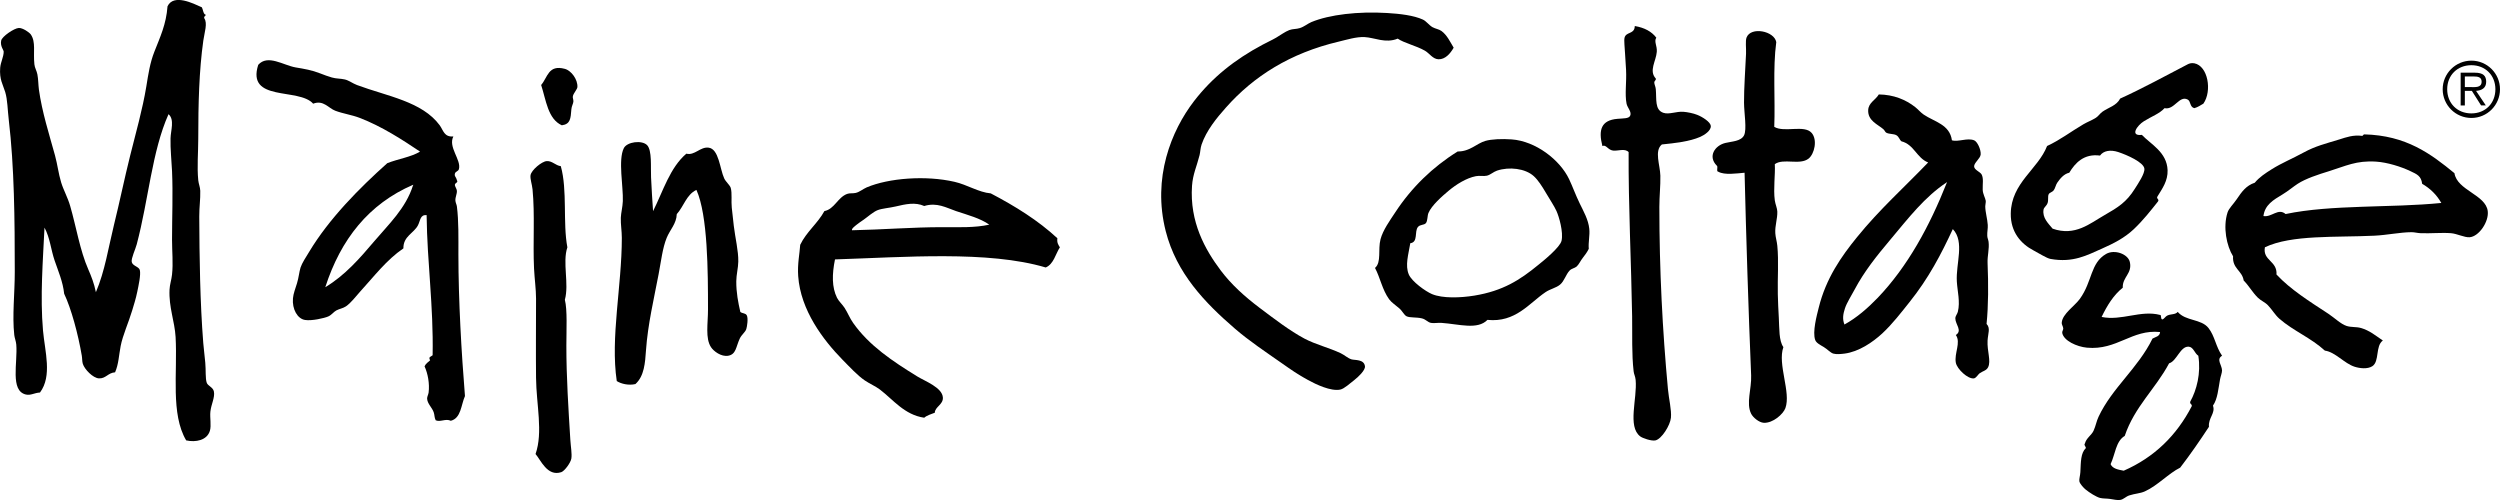
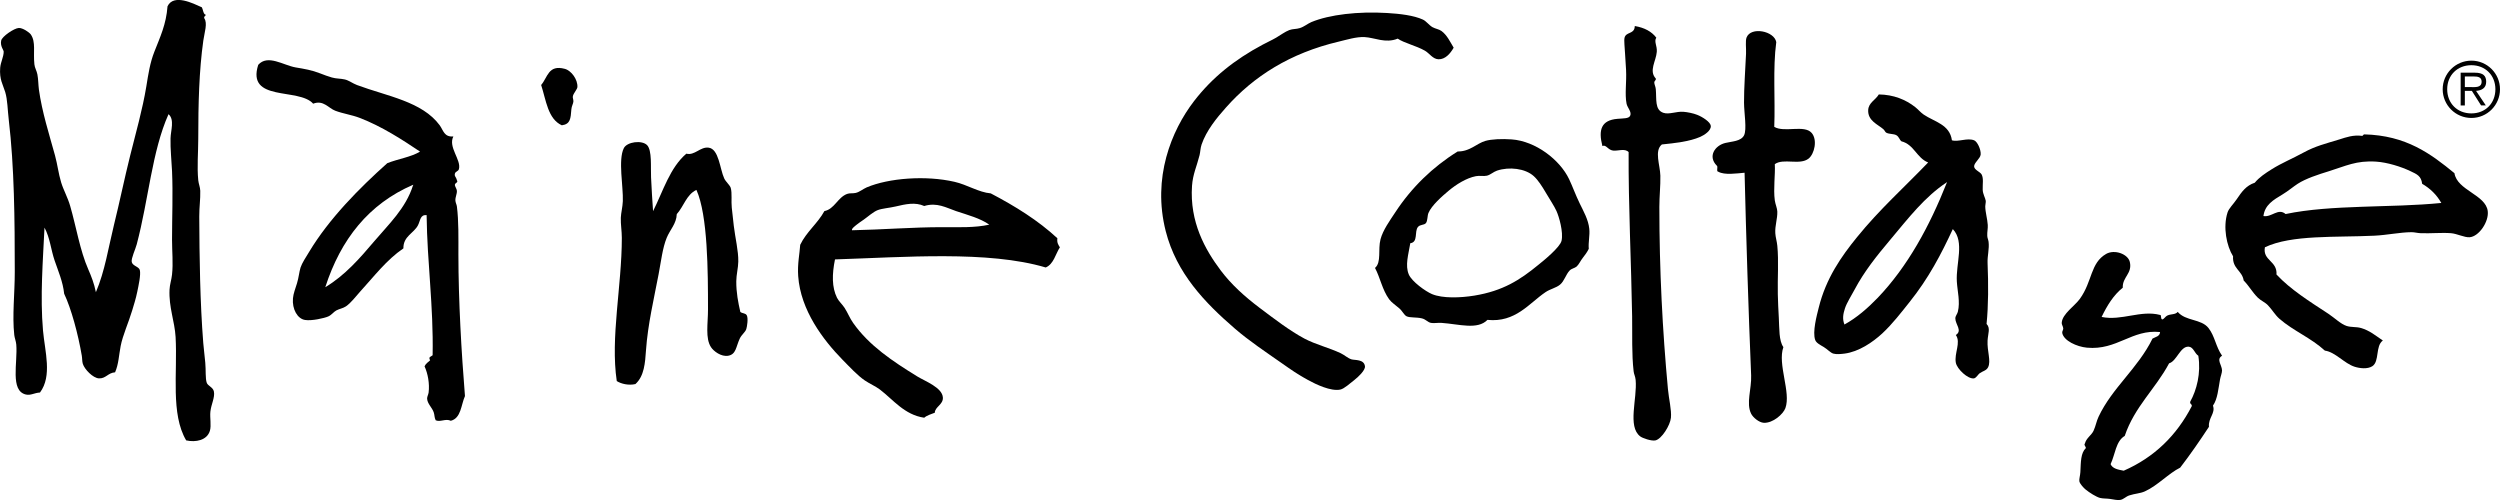
<svg xmlns="http://www.w3.org/2000/svg" xml:space="preserve" style="enable-background:new 0 0 548.27 109.66;" viewBox="0 0 548.27 109.66" y="0px" x="0px" id="Layer_1" version="1.1">
  <g>
    <g>
      <g>
        <path d="M545.58,46.28c0.3,2.32-1.92,5.6-3.98,5.75c-1.13,0.08-2.76-0.79-4.09-0.89c-2.02-0.16-4.45,0.09-6.64,0     c-0.67-0.02-1.36-0.22-1.99-0.22c-2.57,0.02-5.38,0.64-8.18,0.77c-8.47,0.41-18.13-0.25-23.99,2.54     c-0.53,2.94,2.76,2.97,2.54,5.97c3.09,3.31,7.26,5.91,11.39,8.62c1.32,0.87,2.7,2.24,3.98,2.66c1.03,0.33,2.15,0.17,3.1,0.44     c1.98,0.56,3.23,1.66,4.86,2.76c-1.68,1.18-0.69,4.6-2.32,5.64c-1.07,0.67-2.73,0.47-3.87,0.11c-2.27-0.72-4.22-3.22-6.53-3.54     c-3.08-2.82-6.89-4.31-9.95-6.97c-0.99-0.87-1.56-1.95-2.54-2.98c-0.62-0.65-1.55-1.01-2.21-1.66c-1.2-1.18-1.93-2.58-3.1-3.76     c-0.34-2.21-2.51-2.58-2.33-5.31c-1.41-2.26-2.26-6.37-1.21-9.62c0.28-0.88,1.27-1.81,1.99-2.87c1.13-1.67,2.07-3.01,3.98-3.65     c0.98-1.19,2.29-2.06,3.76-2.98c2.16-1.35,4.32-2.21,6.97-3.65c2.59-1.41,4.75-1.92,7.85-2.87c1.5-0.47,3-1.03,4.98-0.77     c0.22-0.04,0.22-0.3,0.44-0.33c9.22,0.22,14.6,4.26,19.79,8.51C538.87,41.75,545.11,42.68,545.58,46.28 M535.4,44.51     c-1.01-1.79-2.43-3.17-4.2-4.2c-0.22-1.73-1.15-2.1-2.54-2.76c-2.1-1.01-5.12-1.94-7.52-2.1c-4.41-0.3-6.75,0.98-10.39,2.1     c-2.32,0.71-5.08,1.61-6.85,2.76c-0.97,0.63-2.05,1.56-3.31,2.32c-2.09,1.25-3.89,2.32-4.2,4.75c1.82,0.33,3.23-1.84,4.86-0.44     C511.33,44.83,524.31,45.62,535.4,44.51" />
        <path d="M487.31,81.22c0.01,0.53-0.32,1.33-0.44,1.99c-0.37,2.02-0.53,4.3-1.55,5.75c0.6,1.67-1.07,2.69-0.88,4.64     c-2.02,3.07-4.09,6.08-6.31,8.96c-2.48,1.21-4.96,3.95-7.74,5.2c-1.07,0.48-2.11,0.46-3.43,0.89c-0.76,0.25-1.25,0.88-1.99,0.99     c-0.64,0.09-1.36-0.09-2.21-0.22c-0.66-0.11-1.53-0.05-2.21-0.22c-0.82-0.22-2.28-1.12-3.2-1.88c-0.33-0.27-1.22-1.18-1.33-1.77     c-0.08-0.49,0.18-1.26,0.22-1.99c0.12-2.28,0.05-4.18,1.22-5.31c-0.04-0.35-0.51-0.66-0.22-0.99c0.29-1.17,1.44-1.82,1.88-2.76     c0.5-1.08,0.65-2.14,1.11-3.1c2.98-6.35,8.66-10.65,11.83-17.14c0.65-0.38,1.61-0.46,1.66-1.44c-6.2-0.64-9.42,4.04-16.03,3.43     c-2.25-0.21-5.09-1.53-5.42-3.21c-0.08-0.35,0.22-0.64,0.22-0.99c-0.01-0.44-0.38-0.84-0.33-1.32c0.15-1.9,2.86-3.64,3.98-5.2     c2.76-3.83,2.27-7.84,5.75-9.84c1.82-1.05,4.78-0.01,5.2,1.77c0.58,2.55-1.66,3.29-1.55,5.64c-2.05,1.63-3.44,3.93-4.64,6.41     c4.37,0.91,8.59-1.56,12.82-0.44c0.35-0.02,0.06,0.79,0.45,0.99c0.45-0.05,0.62-0.62,1.21-0.89c0.71-0.32,1.75-0.16,2.21-0.77     c1.75,2.06,5.14,1.5,6.75,3.54c1.4,1.78,1.59,4.09,2.98,6.08C485.98,78.8,487.27,80.03,487.31,81.22 M480.34,88.08     c1.4-2.53,2.38-6.2,1.77-10.06c-0.84-0.55-1.06-1.9-2.1-1.99c-1.85-0.15-2.64,3.19-4.31,3.65c-2.97,5.58-7.58,9.52-9.73,15.92     c-1.96,1.14-2.1,4.1-3.1,6.19c0.43,1,1.66,1.21,2.88,1.44c6.74-2.95,11.62-7.77,14.92-14.15     C480.76,88.54,480.18,88.66,480.34,88.08" />
-         <path d="M481.23,13.88c3,0.58,3.94,6.06,1.99,8.85c-0.64,0.36-1.2,0.78-1.99,0.99c-1.02-0.25-0.75-1.51-1.44-1.88     c-1.86-1.01-2.93,2.36-5.09,1.88c-1.08,1.2-2.84,1.81-4.53,2.87c-1.48,0.92-3.15,3.31-0.44,2.99c1.96,2.07,5.49,3.78,5.64,7.74     c0.08,2.35-1.16,4.03-2.21,5.75c-0.35,0.53,0.45,0.58,0.11,1.11c-1.56,1.96-3.22,4.1-5.31,6.08c-2.05,1.93-4.39,3.12-7.08,4.31     c-3.17,1.39-6.2,3.1-11.17,2.22c-0.89-0.16-2.6-1.28-3.76-1.88c-2.75-1.44-5.03-4.04-4.97-8.07c0.08-6.75,6.02-9.76,7.96-14.82     c2.78-1.27,5.31-3.21,7.96-4.76c0.88-0.52,1.91-0.89,2.76-1.44c0.53-0.33,0.89-0.95,1.44-1.33c1.36-0.95,3.07-1.31,3.87-2.87     c4.62-2.08,10.35-5.19,14.82-7.52C480.02,13.98,480.54,13.75,481.23,13.88 M468.18,41.41c0.75-1.19,2.22-3.34,2.1-4.42     c-0.16-1.41-3.81-3.01-5.75-3.65c-1.71-0.56-3.23-0.28-3.98,0.78c-3.53-0.47-5.45,1.62-6.74,3.76c-1.18,0.26-2,1.27-2.65,2.21     c-0.33,0.48-0.44,1.25-0.78,1.66c-0.38,0.46-0.9,0.45-1.1,0.88c-0.21,0.47-0.01,1.28-0.22,1.88c-0.23,0.67-0.8,0.94-0.89,1.44     c-0.31,1.82,1.05,3.06,1.99,4.2c4.95,1.73,8.17-1.15,11.39-2.98C464.51,45.48,466.36,44.32,468.18,41.41" />
        <path d="M436.11,53.03c0.19,1.54-0.28,3.06-0.22,4.64c0.19,4.64,0.19,9.3-0.22,13.37c0.89,0.93,0.32,2.03,0.22,3.65     c-0.13,2.3,0.81,4.49,0.11,5.86c-0.38,0.75-1.13,0.8-1.87,1.33c-0.26,0.17-0.75,1.03-1.22,1.1c-1.34,0.2-3.72-2.05-3.98-3.43     c-0.39-2.05,1.17-4.45,0-6.08c1.5-0.96-0.11-2.31-0.11-3.65c0-0.53,0.42-0.92,0.55-1.44c0.55-2.21-0.1-4.54-0.22-6.64     c-0.24-3.95,1.77-8.7-0.88-11.5c-2.56,5.52-5.33,10.82-9.51,16.03c-1.77,2.21-3.7,4.75-5.97,6.86c-2.11,1.94-5.14,4.02-8.29,4.42     c-0.87,0.11-1.78,0.18-2.43,0c-0.64-0.18-1.28-0.95-2.1-1.44c-0.85-0.5-1.65-0.91-1.88-1.55c-0.64-1.76,0.35-5.41,0.77-7.08     c1.59-6.44,4.95-11.23,8.41-15.48c4.91-6.06,10.38-10.94,15.59-16.37c-2.52-0.98-3.07-3.93-5.86-4.64     c-0.43-0.33-0.52-0.99-1.1-1.33c-0.61-0.35-1.55-0.21-2.21-0.55c-0.28-0.15-0.32-0.47-0.66-0.78c-1.21-1.05-3.44-1.85-3.32-4.2     c0.09-1.63,1.6-2.18,2.33-3.42c3.27,0.05,5.91,1.15,7.96,2.76c0.64,0.5,1.16,1.16,1.88,1.66c2.32,1.58,5.71,2.14,6.19,5.64     c1.39,0.42,3.37-0.6,4.87,0c0.69,0.27,1.51,1.99,1.44,3.1c-0.08,0.91-1.49,1.84-1.44,2.65c0.04,0.76,1.36,1.17,1.66,1.77     c0.43,0.87,0.19,1.95,0.22,3.32c0.03,0.96,0.57,1.78,0.67,2.43c0.04,0.35-0.11,0.82-0.11,1.21c0.01,1.28,0.47,2.75,0.55,4.09     c0.05,0.78-0.15,1.55-0.11,2.32C435.81,52.14,436.06,52.58,436.11,53.03 M426.94,40.09c0.06,0,0.12-0.08,0-0.11     c-4.85,3.22-8.28,7.69-12.49,12.72c-2.84,3.38-5.59,6.78-7.74,10.84c-0.71,1.35-1.69,2.84-2.1,4.09     c-0.38,1.19-0.61,2.27-0.11,3.54c2.73-1.5,5.16-3.64,7.3-5.86C418.38,58.43,423.17,49.6,426.94,40.09" />
        <path d="M397.3,29.14c1.34,1.52,0.62,4.62-0.66,5.64c-1.92,1.52-5.52-0.15-7.41,1.22c0.13,2.32-0.35,5.36,0,7.96     c0.13,0.87,0.53,1.71,0.55,2.43c0.05,1.59-0.54,3.08-0.44,4.75c0.05,0.91,0.35,1.79,0.44,2.76c0.33,3.4,0.03,7.11,0.11,10.62     c0.04,1.71,0.12,3.46,0.22,5.2c0.13,2.37,0,4.98,1,6.41c-1.33,3.75,1.71,9.9,0.44,13.38c-0.48,1.3-2.72,3.32-4.75,3.21     c-1.03-0.06-2.34-1.15-2.76-1.99c-1.15-2.29,0.12-5.44,0-8.4c-0.58-13.88-1.11-30.92-1.44-44.45c-1.75,0.15-4.38,0.56-5.76-0.22     c-0.52-0.02,0.01-1.12-0.33-1.33c-2.03-2.03-0.42-4.43,1.88-4.98c1.45-0.35,3.41-0.35,4.09-1.66c0.66-1.29,0.01-4.9,0-7.19     c-0.02-3.07,0.29-7.43,0.44-10.72c0.05-1.25-0.17-2.78,0.11-3.54c0.93-2.48,6.12-1.44,6.52,1c-0.78,5.76-0.2,12.51-0.44,18.58     C391.31,29.14,395.69,27.3,397.3,29.14" />
        <path d="M375.19,27.59c0.12,1.07-1.48,2.06-2.32,2.43c-2.35,1.02-5.45,1.36-8.41,1.66c-1.7,1.39-0.39,4.48-0.33,6.85     c0.05,2.18-0.22,4.51-0.22,6.86c0,13.8,0.69,27.14,1.88,39.92c0.2,2.2,0.82,4.57,0.66,6.3c-0.16,1.67-2.05,4.7-3.43,4.98     c-0.86,0.17-2.82-0.5-3.31-0.89c-2.84-2.17-0.62-8.27-1-12.38c-0.09-0.85-0.37-1.22-0.44-1.88c-0.44-3.74-0.27-7.95-0.33-12.05     c-0.19-11.61-0.83-24.48-0.77-36.04c-0.85-0.88-2.32-0.19-3.43-0.33c-1.14-0.15-1.52-1.39-2.32-0.99     c-0.92-3.55-0.27-5.68,3.32-5.97c1.4-0.12,2.44-0.04,2.76-0.66c0.42-0.84-0.6-1.77-0.78-2.65c-0.42-2.1,0.03-4.75-0.11-7.41     c-0.06-1.11-0.17-2.38-0.22-3.54c-0.06-1.35-0.27-2.93-0.11-3.54c0.33-1.27,1.95-0.77,2.21-2.21c-0.01-0.16-0.02-0.32,0.11-0.33     c2.04,0.36,3.61,1.18,4.64,2.54c-0.55,0.86,0.21,1.77,0.11,3.1c-0.16,2.04-1.79,4.17-0.22,5.86c0.1,0.41-0.32,0.44-0.33,0.88     c-0.01,0.35,0.28,0.89,0.33,1.44c0.2,2.25-0.26,4.55,1.66,5.2c1.28,0.43,2.82-0.35,4.42-0.22c0.83,0.06,2.15,0.32,2.99,0.66     C373.36,25.63,375.09,26.74,375.19,27.59" />
        <path d="M348.54,50.15c0.16,1.51-0.24,2.93-0.11,4.42c-0.33,0.68-0.8,1.34-1.32,1.99c-0.44,0.54-0.82,1.41-1.33,1.88     c-0.43,0.38-1.12,0.43-1.55,0.89c-0.83,0.87-1.17,2.33-2.1,3.09c-0.86,0.72-2.16,0.95-3.2,1.66c-3.58,2.42-6.56,6.7-12.72,6.07     c-2.19,2.24-6.19,0.93-10.07,0.66c-0.83-0.06-1.69,0.13-2.32,0c-0.73-0.14-1.11-0.78-1.99-0.99c-1.21-0.29-2.59-0.11-3.32-0.44     c-0.6-0.27-0.9-1.13-1.65-1.77c-0.97-0.84-1.63-1.21-2.22-1.99c-1.51-2.09-1.95-4.72-3.09-6.86c1.46-1.26,0.6-4,1.21-6.3     c0.53-2,2.05-4.1,3.21-5.86c3.56-5.45,8.24-10,13.71-13.38c2.72,0.02,4.11-1.75,6.08-2.32c1.35-0.39,3.65-0.48,5.75-0.33     c5.29,0.38,10.59,4.48,12.61,8.73c0.74,1.56,1.43,3.49,2.32,5.31C347.31,46.4,348.33,48.17,348.54,50.15 M342.46,52.8     c0.43-1.9-0.54-5.26-1.11-6.52c-0.47-1.05-1.51-2.61-2.32-3.99c-0.86-1.47-1.72-2.8-2.65-3.65c-1.87-1.71-5.4-2.11-8.07-1.22     c-0.8,0.27-1.43,0.92-2.22,1.11c-0.74,0.17-1.58-0.06-2.43,0.11c-2.09,0.41-4.31,1.81-5.97,3.2c-1.41,1.18-3.74,3.22-4.42,4.87     c-0.25,0.59-0.17,1.74-0.55,2.21c-0.42,0.51-1.28,0.26-1.77,0.88c-0.79,1.01,0.1,3.32-1.66,3.54c-0.42,2.51-1.17,4.86-0.33,6.85     c0.66,1.56,3.68,3.72,5.09,4.31c2.35,0.98,6.28,0.82,9.29,0.33c6.26-1.03,9.99-3.42,14.04-6.75     C338.51,57.18,342.13,54.24,342.46,52.8" />
        <path d="M316.14,6.81c1.21,0.89,1.88,2.35,2.66,3.65c-0.73,1.29-1.85,2.58-3.32,2.54c-1.27-0.04-1.99-1.31-2.98-1.88     c-1.97-1.12-4.6-1.69-5.97-2.65c-2.68,1.11-5.05-0.23-7.3-0.34c-1.78-0.08-3.88,0.58-5.64,1c-10.64,2.51-18.67,7.6-24.76,14.49     c-1.97,2.21-4.26,5-5.31,8.07c-0.27,0.8-0.27,1.61-0.44,2.32c-0.62,2.47-1.48,4.18-1.66,6.74c-0.54,7.92,2.85,13.98,6.31,18.58     c2.31,3.07,5.27,5.74,8.51,8.18c3.23,2.43,6.6,5.02,9.84,6.75c2.46,1.3,5.38,1.99,7.96,3.21c0.8,0.38,1.53,1.07,2.32,1.33     c0.75,0.24,2.81-0.07,2.99,1.55c0.08,0.86-1.48,2.33-2.33,2.99c-0.96,0.74-2.22,1.92-3.09,2.1c-2.08,0.42-5.29-1.13-7.08-2.1     c-2.19-1.19-3.78-2.31-5.53-3.54c-3.8-2.66-7.37-5.03-10.51-7.74c-6.56-5.67-12.79-12.11-15.15-21.34     c-3-11.73,1.23-22.07,6.19-28.53c3.98-5.17,8.91-9.11,15.04-12.38c0.96-0.52,2-0.98,2.98-1.55c0.99-0.58,1.92-1.29,2.87-1.66     c0.78-0.29,1.52-0.19,2.32-0.44c0.95-0.29,1.75-0.99,2.54-1.32c3.98-1.65,10.28-2.37,16.59-1.99c2.88,0.17,5.87,0.53,7.85,1.44     c0.75,0.34,1.29,1.17,2.1,1.66C314.83,6.33,315.62,6.41,316.14,6.81" />
        <path d="M231.89,52.25c-0.13,0.99,0.22,1.46,0.55,1.99c-0.98,1.52-1.35,3.66-3.1,4.42c-12.63-3.75-31.06-2.25-46.22-1.77     c-0.66,3.26-0.7,6.11,0.44,8.41c0.37,0.75,1.18,1.47,1.66,2.21c0.72,1.12,1.13,2.25,1.88,3.31c3.51,4.99,8.65,8.39,14.04,11.72     c1.76,1.08,5.52,2.45,5.64,4.65c0.09,1.54-1.75,2.04-1.77,3.32c-0.8,0.33-1.72,0.56-2.32,1.1c-4.36-0.64-6.78-3.94-9.73-6.19     c-0.99-0.74-2.18-1.23-3.31-1.99c-1.59-1.08-3.28-2.92-4.87-4.53c-4.25-4.34-9.21-10.86-9.73-18.35     c-0.19-2.68,0.32-4.93,0.44-6.86c1.37-2.86,3.81-4.66,5.31-7.4c2.2-0.43,2.91-2.99,4.97-3.76c0.6-0.22,1.22-0.07,1.88-0.22     c0.85-0.19,1.62-0.87,2.43-1.22c4.84-2.04,12.91-2.67,19.24-1.22c2.81,0.64,5.28,2.3,7.96,2.54     C222.63,45.21,227.66,48.33,231.89,52.25 M206.68,49.82c3.52,0,7.07,0.16,10.28-0.55c-2.02-1.42-4.67-2.1-7.3-2.98     c-2.1-0.72-4.18-1.97-6.97-1.11c-2-0.89-4.04-0.42-6.3,0.11c-1.38,0.32-2.91,0.42-3.87,0.78c-1.02,0.38-2.18,1.46-3.1,2.1     c-0.53,0.37-1.08,0.72-1.55,1.11c-0.42,0.34-1.2,0.92-1,1.22C193.54,50.36,200.2,49.82,206.68,49.82" />
        <path d="M163.78,69.17c0.35,0.65,0.05,2.5-0.11,2.99c-0.22,0.7-1.05,1.24-1.44,2.1c-0.85,1.83-0.78,3.45-2.54,3.76     c-1.53,0.26-3.18-0.99-3.76-1.88c-1.29-1.95-0.66-5.2-0.66-8.29c0-8.28-0.04-20.67-2.54-26.2c-2.19,1.02-2.78,3.63-4.31,5.31     c-0.06,2.08-1.49,3.43-2.21,5.2c-0.92,2.25-1.24,5.2-1.77,7.96c-1.03,5.41-2.37,11.02-2.77,16.7c-0.19,2.76-0.38,5.66-2.32,7.41     c-1.53,0.35-3.15-0.06-4.09-0.66c-1.42-9.51,1.11-20.82,1.11-31.4c0-1.51-0.27-2.98-0.22-4.42c0.04-1.09,0.39-2.32,0.44-3.65     c0.12-3.16-1.07-9.07,0.22-11.61c0.71-1.4,3.95-1.81,5.09-0.67c1.13,1.13,0.77,4.88,0.88,7.08c0.14,2.7,0.26,5.06,0.44,7.41     c2.21-4.43,3.71-9.56,7.3-12.61c1.82,0.47,3.04-1.55,4.87-1.32c2.28,0.27,2.47,4.67,3.43,6.74c0.35,0.77,1.26,1.48,1.44,2.1     c0.32,1.18,0.07,2.87,0.22,4.31c0.13,1.34,0.28,2.69,0.44,3.98c0.32,2.69,1.03,5.47,0.99,7.86c-0.02,1.41-0.43,2.84-0.44,4.31     c-0.02,2.46,0.42,4.7,0.89,6.74C162.91,68.8,163.5,68.64,163.78,69.17" />
        <path d="M123.87,15.1c1.45,0.39,2.85,2.36,2.76,3.98c-0.02,0.49-0.84,1.34-0.99,1.99c-0.1,0.38,0.15,0.77,0.11,1.21     c-0.04,0.46-0.39,1.02-0.44,1.66c-0.16,2.04-0.19,3.28-2.1,3.54c-3.06-1.4-3.44-5.48-4.53-8.84     C120.14,16.93,120.24,14.13,123.87,15.1" />
-         <path d="M125.08,96.48c0.09,1.45,0.39,3.07,0.22,4.09c-0.15,0.92-1.48,2.73-2.21,2.98c-3.08,1.02-4.51-2.7-5.64-3.98     c1.68-4.81,0.17-10.78,0.11-16.7c-0.06-5.56,0-11.56,0-17.36c0-2.1-0.33-4.35-0.44-6.63c-0.27-5.71,0.21-11.82-0.33-17.36     c-0.11-1.08-0.56-2.32-0.44-3.09c0.18-1.14,2.46-3.02,3.54-3.1c1.22-0.08,1.94,0.97,3.1,1.11c1.48,5.27,0.42,12.44,1.44,17.8     c-1.12,3.29,0.42,8.02-0.55,11.5c0.57,2.25,0.33,6.55,0.33,10.06C124.2,82.63,124.67,89.78,125.08,96.48" />
        <path d="M101.97,86.86c-0.87,1.96-0.84,4.84-3.1,5.42c-1.14-0.55-2.31,0.35-3.32-0.11c-0.32-0.65-0.21-1.1-0.44-1.77     c-0.37-1.05-1.4-1.88-1.44-2.99c-0.01-0.43,0.27-0.87,0.33-1.32c0.24-1.97-0.16-4.14-0.89-5.75c0.25-0.6,0.79-0.92,1.22-1.32     c-0.42-0.79,0.1-0.73,0.55-1.11c0.2-10.89-1.19-20.19-1.32-30.74c-1.42-0.1-1.34,1.13-1.88,2.21c-0.89,1.77-3.26,2.41-3.21,5.09     c-3.7,2.52-6.42,6.13-9.51,9.51c-1.01,1.11-1.95,2.42-3.1,3.21c-0.64,0.43-1.42,0.53-2.1,0.89c-0.59,0.31-1.02,0.99-1.77,1.32     c-0.87,0.38-3.64,1.01-5.09,0.77c-1.66-0.25-2.86-2.37-2.65-4.75c0.09-1.05,0.54-2.16,0.89-3.31c0.37-1.22,0.49-2.53,0.77-3.43     c0.32-0.99,1.2-2.31,1.88-3.43c4.39-7.31,11.02-13.99,17.14-19.46c2.31-0.93,5.16-1.32,7.19-2.54     c-3.86-2.59-8.35-5.52-13.27-7.41c-1.73-0.66-3.58-0.9-5.31-1.55c-1.5-0.56-2.62-2.43-4.86-1.55     c-3.13-3.56-14.66-0.31-12.05-8.52c2.08-2.36,5.51,0.09,8.18,0.56c1.94,0.33,3.55,0.58,5.42,1.32c0.88,0.35,1.73,0.65,2.54,0.89     c0.99,0.29,1.89,0.21,2.88,0.44c0.84,0.2,1.72,0.87,2.65,1.22c6.56,2.45,14.29,3.59,18.14,8.84c0.78,1.07,0.96,2.62,2.99,2.43     c-1.22,2.33,1.79,5.15,1.21,7.18c-0.15,0.5-0.77,0.48-0.88,0.99c-0.15,0.63,0.28,0.68,0.44,1.44c0.36,0.53-0.41,0.53-0.44,0.99     c-0.02,0.37,0.42,0.88,0.44,1.33c0.04,0.68-0.36,1.35-0.33,2.1c0.01,0.45,0.28,0.91,0.33,1.32c0.41,3.23,0.33,6.94,0.33,10.5     C100.54,66,101.2,77.32,101.97,86.86 M90.58,40.64c0.06,0,0.12-0.09,0-0.11c-9.7,4.19-15.85,11.94-19.24,22.45     c4.26-2.53,7.62-6.39,10.73-10.06C85.19,49.23,89,45.7,90.58,40.64" />
        <path d="M46.91,85.86c0.26,1.31-0.6,2.79-0.77,4.42c-0.14,1.34,0.24,3.02-0.11,4.2c-0.63,2.09-3.11,2.57-5.2,2.1     c-3.43-5.81-1.88-14.74-2.32-22.67c-0.2-3.45-1.51-6.52-1.33-10.39c0.05-1.13,0.43-2.16,0.55-3.32c0.27-2.48,0-5.09,0-7.63     c0-4.99,0.22-9.98,0-15.04c-0.11-2.38-0.39-4.84-0.33-7.18c0.04-1.74,0.93-4.11-0.44-5.31c-3.64,8.14-4.38,18.78-6.97,28.53     c-0.29,1.12-1.25,3.08-1.1,3.87c0.17,0.89,1.57,1.02,1.77,1.77c0.27,1.02-0.29,3.48-0.55,4.75c-0.33,1.62-0.76,2.9-1.11,4.09     c-0.79,2.66-2.09,5.48-2.54,7.85c-0.39,2-0.43,3.93-1.22,5.75c-1.57,0.11-2.02,1.4-3.54,1.33c-1.31-0.06-3.17-1.99-3.54-3.2     c-0.16-0.52-0.12-1.21-0.22-1.77c-0.8-4.73-2.33-10.37-3.87-13.6c-0.27-2.62-1.3-4.95-2.1-7.3c-0.81-2.38-1.01-4.97-2.21-7.19     c-0.34,7.1-0.98,15.15-0.33,22.56c0.41,4.61,2.06,9.95-0.66,13.6c-1.28,0.08-2.02,0.69-3.1,0.44c-3.5-0.82-1.77-6.97-2.1-10.95     c-0.06-0.72-0.37-1.46-0.44-2.1c-0.47-4.25,0.11-9.07,0.11-13.82c0-11.64-0.1-23.02-1.32-33.4c-0.26-2.15-0.26-4.37-0.78-6.08     c-0.48-1.58-1.3-2.73-1.1-5.31c0.1-1.24,0.77-2.39,0.77-3.54c0-0.35-0.81-1.21-0.55-2.43c0.19-0.9,2.84-2.71,3.87-2.76     C4.98,6.1,6.44,7.09,6.77,7.58c1.12,1.66,0.49,3.83,0.77,6.52c0.07,0.76,0.52,1.45,0.66,2.21c0.21,1.09,0.19,2.23,0.33,3.32     c0.7,5.01,2.24,9.75,3.54,14.48c0.53,1.94,0.76,3.98,1.33,5.86c0.49,1.65,1.45,3.32,1.99,5.2c1.34,4.62,2.13,9.72,3.98,13.93     c0.66,1.51,1.27,3.05,1.66,4.98c1.98-4.62,2.74-9.79,3.98-14.82c1.24-5,2.27-10.08,3.54-15.15c1.24-4.99,2.7-10.06,3.54-15.15     c0.44-2.73,0.81-5.21,1.77-7.63c1.26-3.22,2.58-5.96,2.88-9.95c1.35-2.8,5.6-0.64,7.52,0.22c0.27,0.47,0.27,1.2,0.66,1.55     c0.62,0.16-0.37,0.37-0.11,0.88c0.74,1.08,0.04,3.04-0.22,4.87c-0.93,6.6-1.11,13.88-1.11,21.56c0,3.02-0.29,6.11,0,9.07     c0.08,0.79,0.42,1.53,0.44,2.32c0.05,1.85-0.23,3.62-0.22,5.64c0.04,8.92,0.17,18.79,0.88,27.75c0.11,1.35,0.31,2.82,0.44,4.31     c0.15,1.6-0.01,3.48,0.33,4.42C45.6,84.64,46.73,84.93,46.91,85.86" />
      </g>
    </g>
    <path d="M535.7,19.57c0-3.44,2.82-6.27,6.3-6.27c3.46,0,6.27,2.82,6.27,6.27c0,3.48-2.81,6.3-6.27,6.3   C538.52,25.87,535.7,23.05,535.7,19.57z M547.26,19.57c0-3.06-2.21-5.27-5.27-5.27c-3.07,0-5.3,2.21-5.3,5.27   c0,3.09,2.22,5.3,5.3,5.3C545.06,24.87,547.26,22.66,547.26,19.57z M540.56,23.13h-0.92v-7.19h3.09c1.87,0,2.51,0.7,2.51,1.99   c0,1.38-0.97,1.91-2.22,2l2.14,3.19h-1.04l-2.02-3.19h-1.54L540.56,23.13L540.56,23.13z M541.83,19.1c1.01,0,2.41,0.17,2.41-1.19   c0-1.01-0.84-1.14-1.71-1.14h-1.97v2.33H541.83z" />
  </g>
</svg>